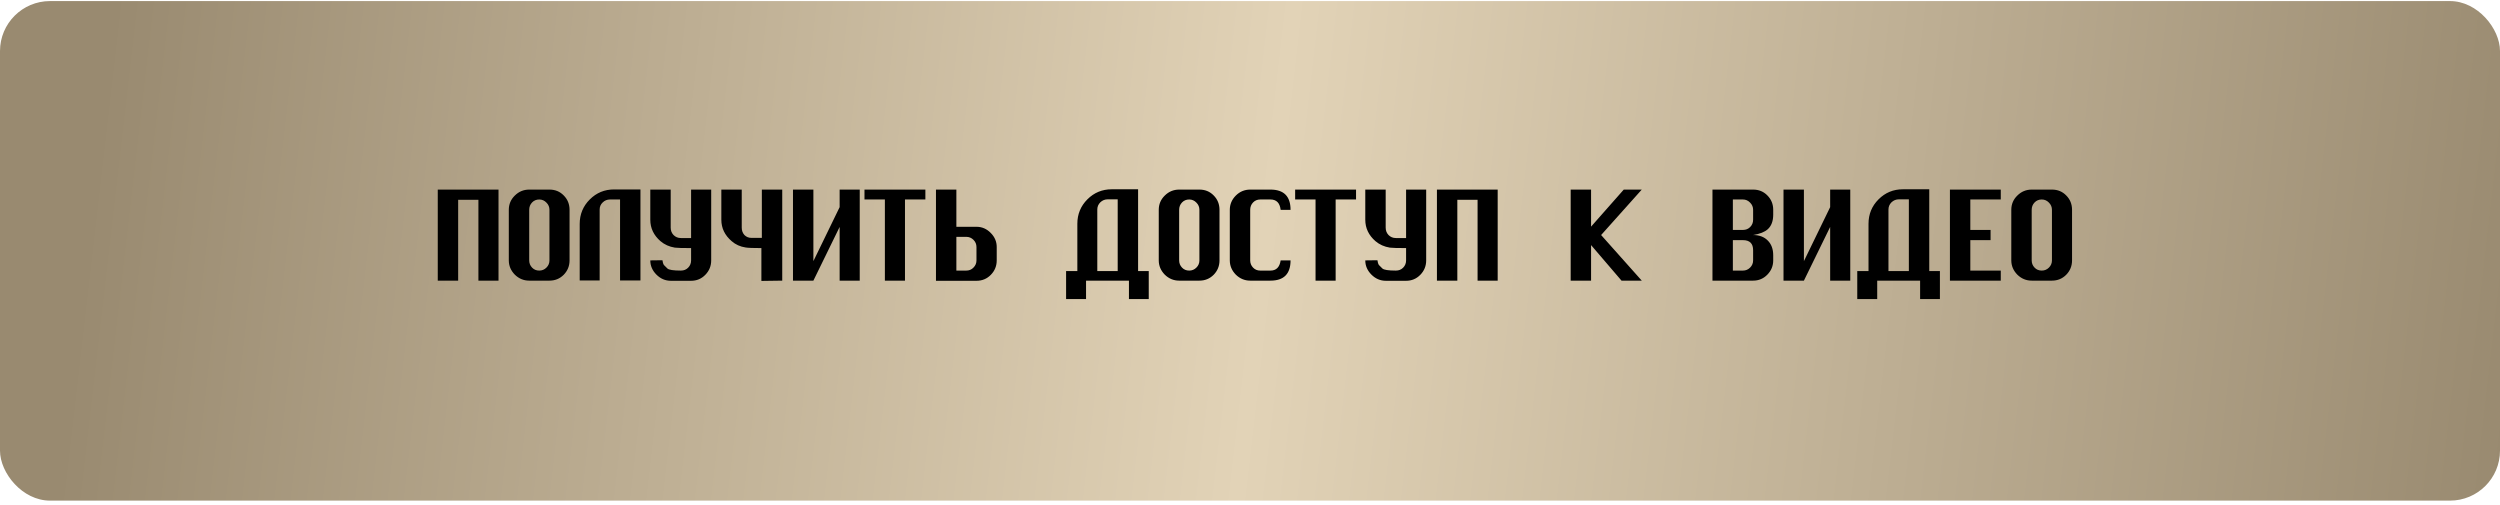
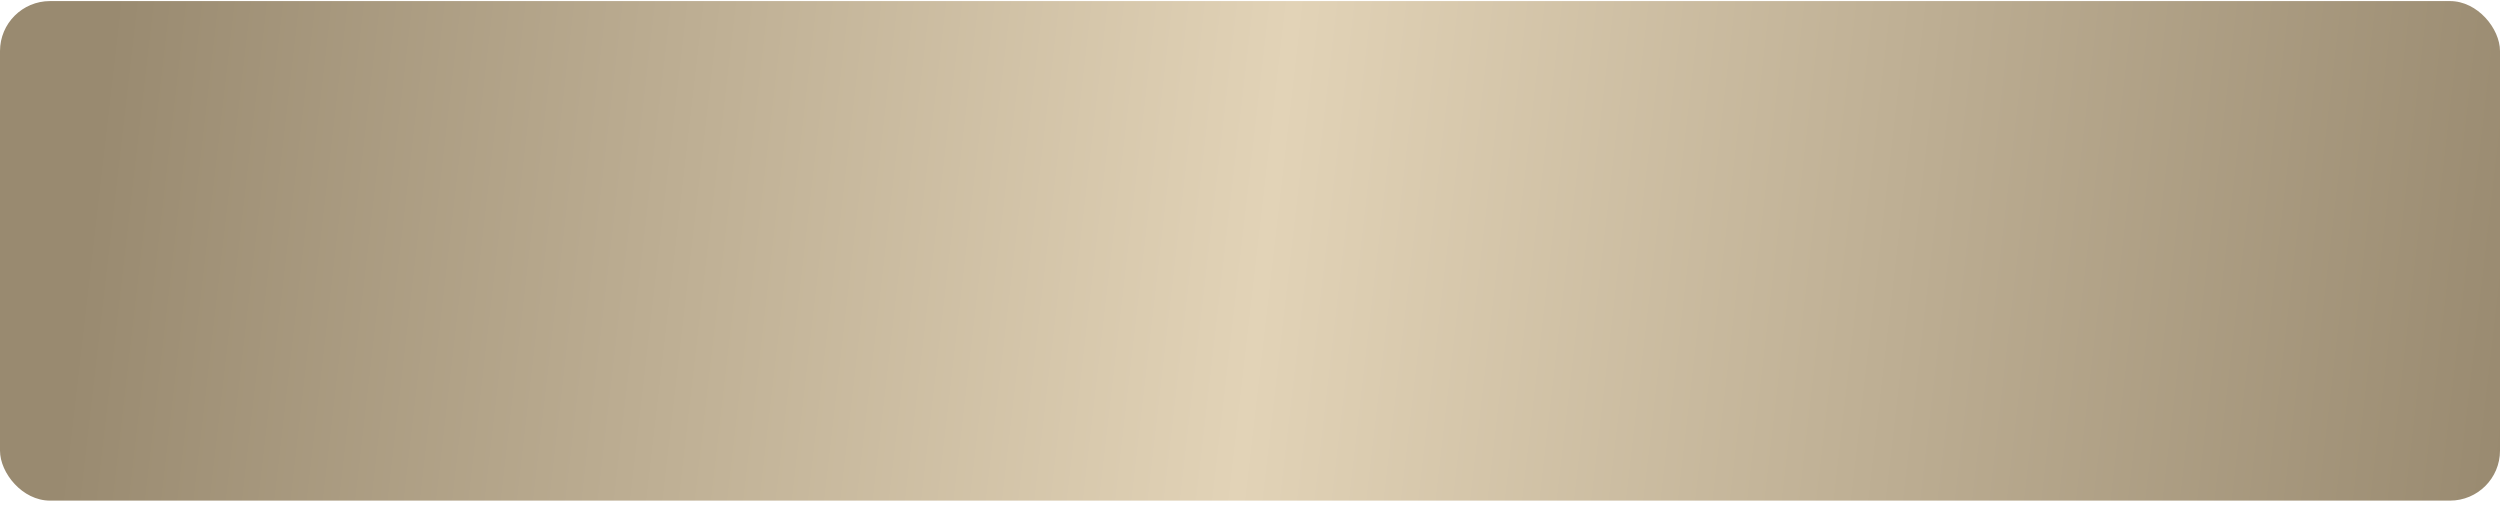
<svg xmlns="http://www.w3.org/2000/svg" width="500" height="101" viewBox="0 0 500 101" fill="none">
  <rect y="0.216" width="500" height="99.908" rx="10" fill="url(#paint0_linear_33_236)" />
-   <path d="M99.702 56.127H95.682V39.957H91.632V56.127H87.552V37.917H99.702V56.127ZM113.911 52.077C113.911 53.197 113.521 54.157 112.741 54.957C111.961 55.737 111.011 56.127 109.891 56.127H105.841C104.741 56.127 103.781 55.727 102.961 54.927C102.161 54.107 101.761 53.157 101.761 52.077V41.967C101.761 40.847 102.161 39.897 102.961 39.117C103.761 38.317 104.721 37.917 105.841 37.917H109.891C111.031 37.917 111.981 38.307 112.741 39.087C113.521 39.867 113.911 40.827 113.911 41.967V52.077ZM109.891 52.077V41.967C109.891 41.407 109.691 40.927 109.291 40.527C108.891 40.107 108.411 39.897 107.851 39.897C107.271 39.897 106.791 40.097 106.411 40.497C106.031 40.897 105.841 41.387 105.841 41.967V52.077C105.841 52.637 106.031 53.117 106.411 53.517C106.791 53.917 107.271 54.117 107.851 54.117C108.411 54.117 108.891 53.917 109.291 53.517C109.691 53.117 109.891 52.637 109.891 52.077ZM128.09 56.097H124.01V39.897H122C121.42 39.897 120.93 40.097 120.53 40.497C120.13 40.877 119.93 41.347 119.93 41.907V56.097H115.94V44.787C115.94 42.867 116.61 41.237 117.95 39.897C119.29 38.557 120.91 37.887 122.81 37.887H128.09V56.097ZM142.239 52.077C142.239 53.197 141.849 54.157 141.069 54.957C140.289 55.757 139.339 56.157 138.219 56.157H134.169C133.069 56.157 132.109 55.747 131.289 54.927C130.469 54.107 130.059 53.157 130.059 52.077L132.489 52.047C132.549 52.487 132.639 52.797 132.759 52.977C132.819 53.057 133.059 53.297 133.479 53.697C133.779 53.977 134.679 54.117 136.179 54.117C136.759 54.117 137.239 53.927 137.619 53.547C138.019 53.147 138.219 52.657 138.219 52.077V49.617C136.499 49.617 135.419 49.587 134.979 49.527C133.859 49.347 132.899 48.917 132.099 48.237C130.739 47.057 130.059 45.627 130.059 43.947V37.917H134.139V45.537C134.139 46.117 134.329 46.607 134.709 47.007C135.109 47.407 135.599 47.607 136.179 47.607H138.219V37.917H142.239V52.077ZM156.448 56.127L152.278 56.187V49.617C150.638 49.617 149.588 49.577 149.128 49.497C148.048 49.337 147.118 48.917 146.338 48.237C144.958 47.057 144.268 45.627 144.268 43.947V37.917H148.348V45.537C148.348 46.117 148.528 46.607 148.888 47.007C149.268 47.387 149.738 47.577 150.298 47.577H152.368V37.917H156.448V56.127ZM171.947 56.127H167.927V45.387L162.677 56.127H158.597V37.917H162.677V52.227L167.927 41.427V37.917H171.947V56.127ZM185.076 39.897H180.996V56.127H176.976V39.897H172.896V37.917H185.076V39.897ZM199.344 52.077C199.344 53.197 198.954 54.157 198.174 54.957C197.394 55.757 196.434 56.157 195.294 56.157H187.194V37.917H191.274V45.357H195.294C196.394 45.357 197.344 45.767 198.144 46.587C198.944 47.387 199.344 48.327 199.344 49.407V52.077ZM195.294 52.077V49.407C195.294 48.847 195.094 48.367 194.694 47.967C194.294 47.567 193.814 47.367 193.254 47.367H191.274V54.117H193.254C193.834 54.117 194.314 53.917 194.694 53.517C195.094 53.117 195.294 52.637 195.294 52.077ZM229.749 59.817H225.789V56.127H217.209V59.817H213.219V54.207H215.469V44.757C215.469 42.837 216.139 41.207 217.479 39.867C218.819 38.527 220.439 37.857 222.339 37.857H227.619V54.207H229.749V59.817ZM223.539 54.207V39.867H221.529C220.969 39.867 220.479 40.067 220.059 40.467C219.659 40.867 219.459 41.347 219.459 41.907V54.207H223.539ZM243.901 52.077C243.901 53.197 243.511 54.157 242.731 54.957C241.951 55.737 241.001 56.127 239.881 56.127H235.831C234.731 56.127 233.771 55.727 232.951 54.927C232.151 54.107 231.751 53.157 231.751 52.077V41.967C231.751 40.847 232.151 39.897 232.951 39.117C233.751 38.317 234.711 37.917 235.831 37.917H239.881C241.021 37.917 241.971 38.307 242.731 39.087C243.511 39.867 243.901 40.827 243.901 41.967V52.077ZM239.881 52.077V41.967C239.881 41.407 239.681 40.927 239.281 40.527C238.881 40.107 238.401 39.897 237.841 39.897C237.261 39.897 236.781 40.097 236.401 40.497C236.021 40.897 235.831 41.387 235.831 41.967V52.077C235.831 52.637 236.021 53.117 236.401 53.517C236.781 53.917 237.261 54.117 237.841 54.117C238.401 54.117 238.881 53.917 239.281 53.517C239.681 53.117 239.881 52.637 239.881 52.077ZM258.11 52.077C258.11 54.777 256.77 56.127 254.09 56.127H250.04C248.94 56.127 247.98 55.727 247.16 54.927C246.36 54.107 245.96 53.157 245.96 52.077V41.967C245.96 40.867 246.36 39.917 247.16 39.117C247.96 38.317 248.92 37.917 250.04 37.917H254.09C256.77 37.917 258.11 39.267 258.11 41.967H256.13C255.97 40.587 255.29 39.897 254.09 39.897H252.05C251.47 39.897 250.99 40.097 250.61 40.497C250.23 40.897 250.04 41.387 250.04 41.967V52.077C250.04 52.637 250.23 53.117 250.61 53.517C250.99 53.917 251.47 54.117 252.05 54.117H254.09C255.25 54.117 255.93 53.437 256.13 52.077H258.11ZM271.209 39.897H267.129V56.127H263.109V39.897H259.029V37.917H271.209V39.897ZM285.237 52.077C285.237 53.197 284.847 54.157 284.067 54.957C283.287 55.757 282.337 56.157 281.217 56.157H277.167C276.067 56.157 275.107 55.747 274.287 54.927C273.467 54.107 273.057 53.157 273.057 52.077L275.487 52.047C275.547 52.487 275.637 52.797 275.757 52.977C275.817 53.057 276.057 53.297 276.477 53.697C276.777 53.977 277.677 54.117 279.177 54.117C279.757 54.117 280.237 53.927 280.617 53.547C281.017 53.147 281.217 52.657 281.217 52.077V49.617C279.497 49.617 278.417 49.587 277.977 49.527C276.857 49.347 275.897 48.917 275.097 48.237C273.737 47.057 273.057 45.627 273.057 43.947V37.917H277.137V45.537C277.137 46.117 277.327 46.607 277.707 47.007C278.107 47.407 278.597 47.607 279.177 47.607H281.217V37.917H285.237V52.077ZM299.536 56.127H295.516V39.957H291.466V56.127H287.386V37.917H299.536V56.127ZM328.354 56.127H324.304L318.214 49.017V56.127H314.134V37.917H318.214V45.327L324.754 37.917H328.354L320.224 47.007L328.354 56.127ZM354.643 52.077C354.643 53.177 354.253 54.127 353.473 54.927C352.693 55.727 351.743 56.127 350.623 56.127H342.493V37.917H350.623C351.763 37.917 352.713 38.307 353.473 39.087C354.253 39.867 354.643 40.827 354.643 41.967V42.927C354.643 44.207 354.283 45.177 353.563 45.837C352.943 46.397 351.963 46.787 350.623 47.007C351.863 47.007 352.843 47.377 353.563 48.117C354.283 48.837 354.643 49.817 354.643 51.057V52.077ZM350.623 43.947V41.967C350.623 41.407 350.423 40.927 350.023 40.527C349.623 40.107 349.143 39.897 348.583 39.897H346.573V45.987H348.583C349.163 45.987 349.643 45.797 350.023 45.417C350.423 45.017 350.623 44.527 350.623 43.947ZM350.623 52.077V50.037C350.623 48.697 349.943 48.027 348.583 48.027H346.573V54.117H348.583C349.143 54.117 349.623 53.917 350.023 53.517C350.423 53.117 350.623 52.637 350.623 52.077ZM370.052 56.127H366.032V45.387L360.782 56.127H356.702V37.917H360.782V52.227L366.032 41.427V37.917H370.052V56.127ZM387.982 59.817H384.022V56.127H375.442V59.817H371.452V54.207H373.702V44.757C373.702 42.837 374.372 41.207 375.712 39.867C377.052 38.527 378.672 37.857 380.572 37.857H385.852V54.207H387.982V59.817ZM381.772 54.207V39.867H379.762C379.202 39.867 378.712 40.067 378.292 40.467C377.892 40.867 377.692 41.347 377.692 41.907V54.207H381.772ZM400.154 56.127H389.984V37.917H400.154V39.897H394.064V45.987H398.114V48.027H394.064V54.117H400.154V56.127ZM414.409 52.077C414.409 53.197 414.019 54.157 413.239 54.957C412.459 55.737 411.509 56.127 410.389 56.127H406.339C405.239 56.127 404.279 55.727 403.459 54.927C402.659 54.107 402.259 53.157 402.259 52.077V41.967C402.259 40.847 402.659 39.897 403.459 39.117C404.259 38.317 405.219 37.917 406.339 37.917H410.389C411.529 37.917 412.479 38.307 413.239 39.087C414.019 39.867 414.409 40.827 414.409 41.967V52.077ZM410.389 52.077V41.967C410.389 41.407 410.189 40.927 409.789 40.527C409.389 40.107 408.909 39.897 408.349 39.897C407.769 39.897 407.289 40.097 406.909 40.497C406.529 40.897 406.339 41.387 406.339 41.967V52.077C406.339 52.637 406.529 53.117 406.909 53.517C407.289 53.917 407.769 54.117 408.349 54.117C408.909 54.117 409.389 53.917 409.789 53.517C410.189 53.117 410.389 52.637 410.389 52.077Z" fill="black" />
  <defs>
    <linearGradient id="paint0_linear_33_236" x1="20" y1="23.676" x2="502.399" y2="79.253" gradientUnits="userSpaceOnUse">
      <stop stop-color="#998A70" />
      <stop offset="0.483" stop-color="#E2D3B7" />
      <stop offset="1" stop-color="#998A70" />
    </linearGradient>
  </defs>
</svg>